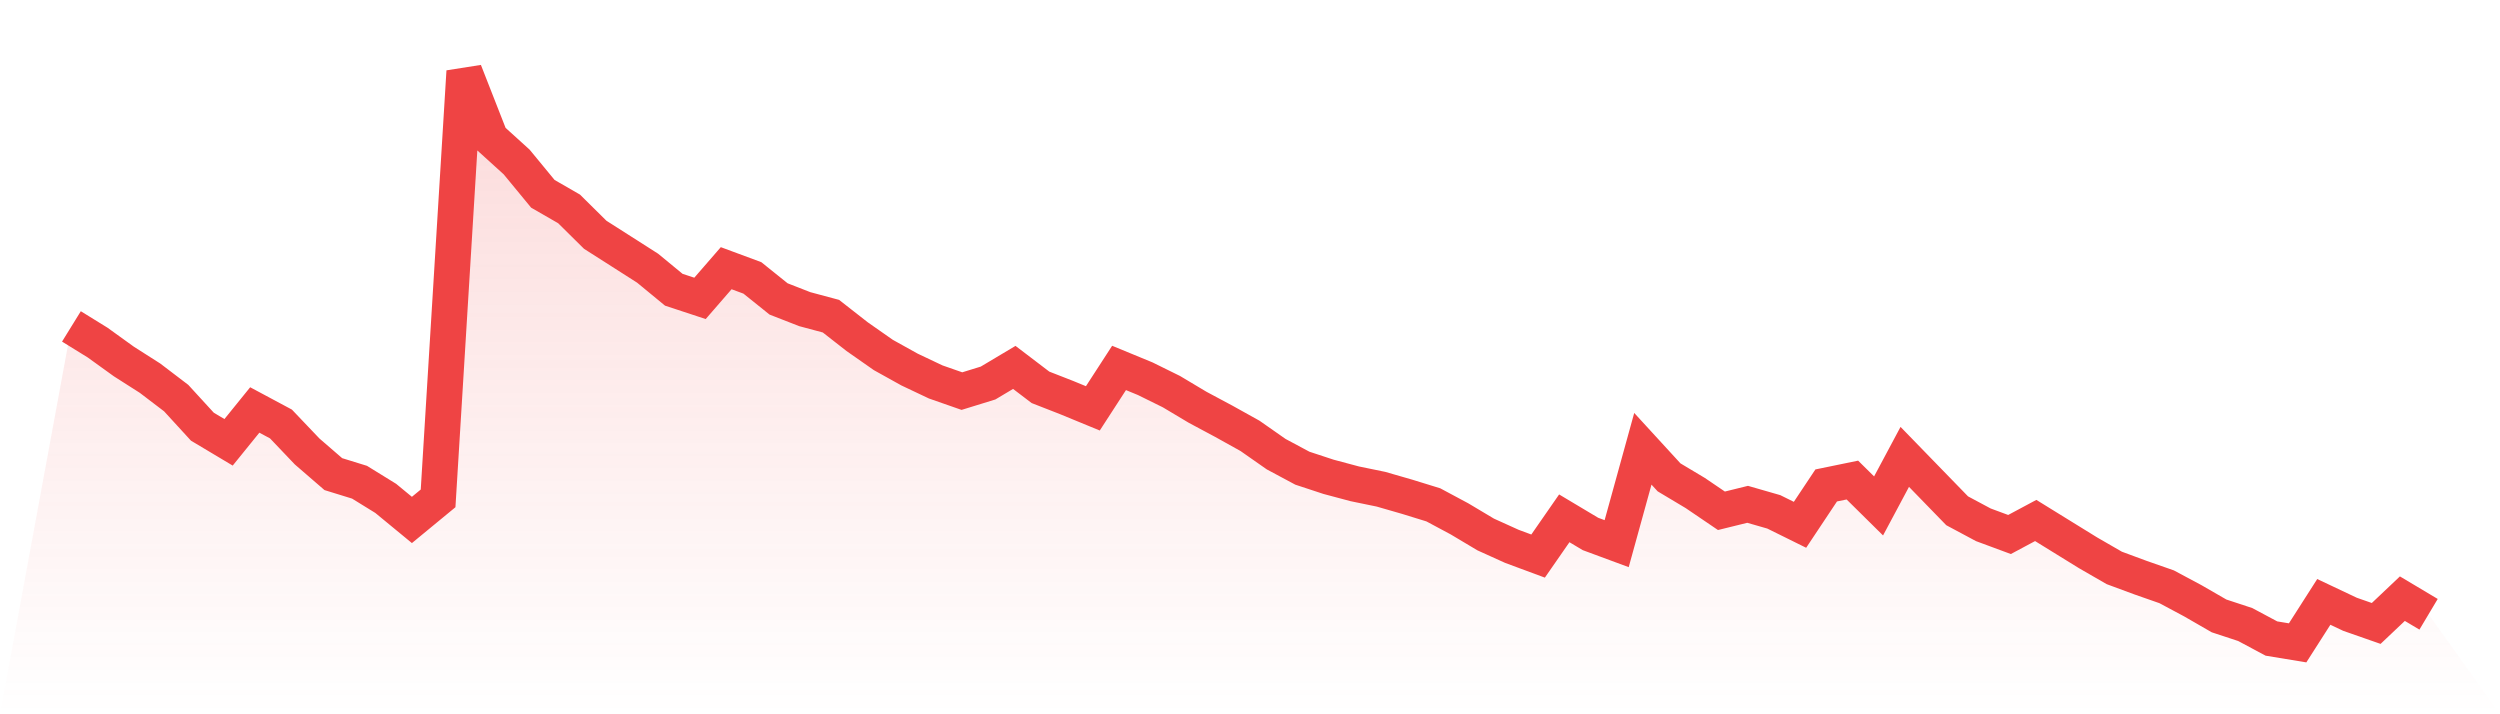
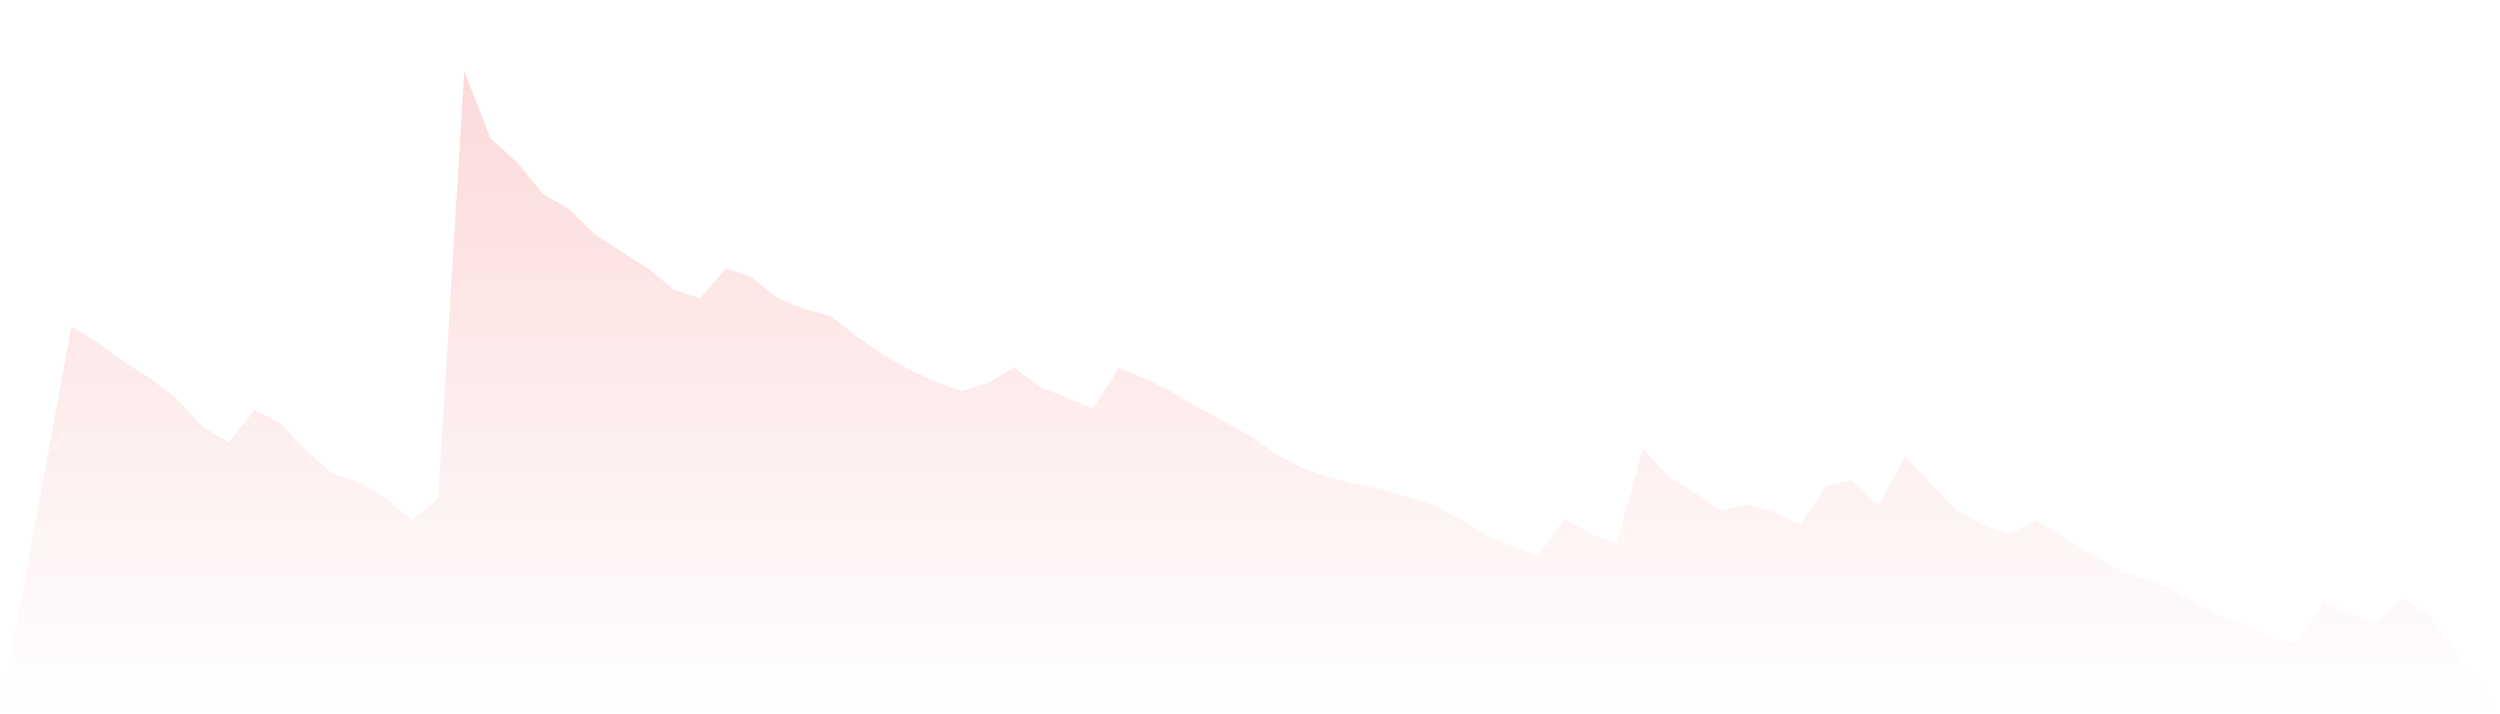
<svg xmlns="http://www.w3.org/2000/svg" viewBox="0 0 140 40">
  <defs>
    <linearGradient id="gradient" x1="0" x2="0" y1="0" y2="1">
      <stop offset="0%" stop-color="#ef4444" stop-opacity="0.2" />
      <stop offset="100%" stop-color="#ef4444" stop-opacity="0" />
    </linearGradient>
  </defs>
  <path d="M4,18.279 L4,18.279 L5.467,19.185 L6.933,20.242 L8.4,21.177 L9.867,22.294 L11.333,23.894 L12.8,24.77 L14.267,22.958 L15.733,23.743 L17.2,25.283 L18.667,26.551 L20.133,27.004 L21.6,27.909 L23.067,29.117 L24.533,27.909 L26,4 L27.467,7.743 L28.933,9.072 L30.4,10.853 L31.867,11.698 L33.333,13.147 L34.8,14.083 L36.267,15.019 L37.733,16.226 L39.2,16.709 L40.667,15.019 L42.133,15.562 L43.6,16.74 L45.067,17.313 L46.533,17.706 L48,18.853 L49.467,19.879 L50.933,20.694 L52.4,21.389 L53.867,21.902 L55.333,21.449 L56.8,20.574 L58.267,21.691 L59.733,22.264 L61.2,22.868 L62.667,20.604 L64.133,21.208 L65.6,21.932 L67.067,22.808 L68.533,23.592 L70,24.408 L71.467,25.434 L72.933,26.219 L74.4,26.702 L75.867,27.094 L77.333,27.396 L78.8,27.819 L80.267,28.272 L81.733,29.057 L83.2,29.932 L84.667,30.596 L86.133,31.14 L87.6,29.026 L89.067,29.902 L90.533,30.445 L92,25.132 L93.467,26.732 L94.933,27.608 L96.4,28.604 L97.867,28.242 L99.333,28.664 L100.8,29.389 L102.267,27.185 L103.733,26.883 L105.2,28.332 L106.667,25.585 L108.133,27.094 L109.6,28.604 L111.067,29.389 L112.533,29.932 L114,29.147 L115.467,30.053 L116.933,30.958 L118.4,31.804 L119.867,32.347 L121.333,32.86 L122.8,33.645 L124.267,34.491 L125.733,34.974 L127.2,35.758 L128.667,36 L130.133,33.706 L131.6,34.4 L133.067,34.913 L134.533,33.525 L136,34.4 L140,40 L0,40 z" fill="url(#gradient)" />
-   <path d="M4,18.279 L4,18.279 L5.467,19.185 L6.933,20.242 L8.4,21.177 L9.867,22.294 L11.333,23.894 L12.8,24.77 L14.267,22.958 L15.733,23.743 L17.2,25.283 L18.667,26.551 L20.133,27.004 L21.6,27.909 L23.067,29.117 L24.533,27.909 L26,4 L27.467,7.743 L28.933,9.072 L30.4,10.853 L31.867,11.698 L33.333,13.147 L34.8,14.083 L36.267,15.019 L37.733,16.226 L39.2,16.709 L40.667,15.019 L42.133,15.562 L43.6,16.74 L45.067,17.313 L46.533,17.706 L48,18.853 L49.467,19.879 L50.933,20.694 L52.4,21.389 L53.867,21.902 L55.333,21.449 L56.8,20.574 L58.267,21.691 L59.733,22.264 L61.2,22.868 L62.667,20.604 L64.133,21.208 L65.6,21.932 L67.067,22.808 L68.533,23.592 L70,24.408 L71.467,25.434 L72.933,26.219 L74.4,26.702 L75.867,27.094 L77.333,27.396 L78.8,27.819 L80.267,28.272 L81.733,29.057 L83.2,29.932 L84.667,30.596 L86.133,31.14 L87.6,29.026 L89.067,29.902 L90.533,30.445 L92,25.132 L93.467,26.732 L94.933,27.608 L96.4,28.604 L97.867,28.242 L99.333,28.664 L100.8,29.389 L102.267,27.185 L103.733,26.883 L105.2,28.332 L106.667,25.585 L108.133,27.094 L109.6,28.604 L111.067,29.389 L112.533,29.932 L114,29.147 L115.467,30.053 L116.933,30.958 L118.4,31.804 L119.867,32.347 L121.333,32.86 L122.8,33.645 L124.267,34.491 L125.733,34.974 L127.2,35.758 L128.667,36 L130.133,33.706 L131.6,34.4 L133.067,34.913 L134.533,33.525 L136,34.4" fill="none" stroke="#ef4444" stroke-width="2" />
</svg>